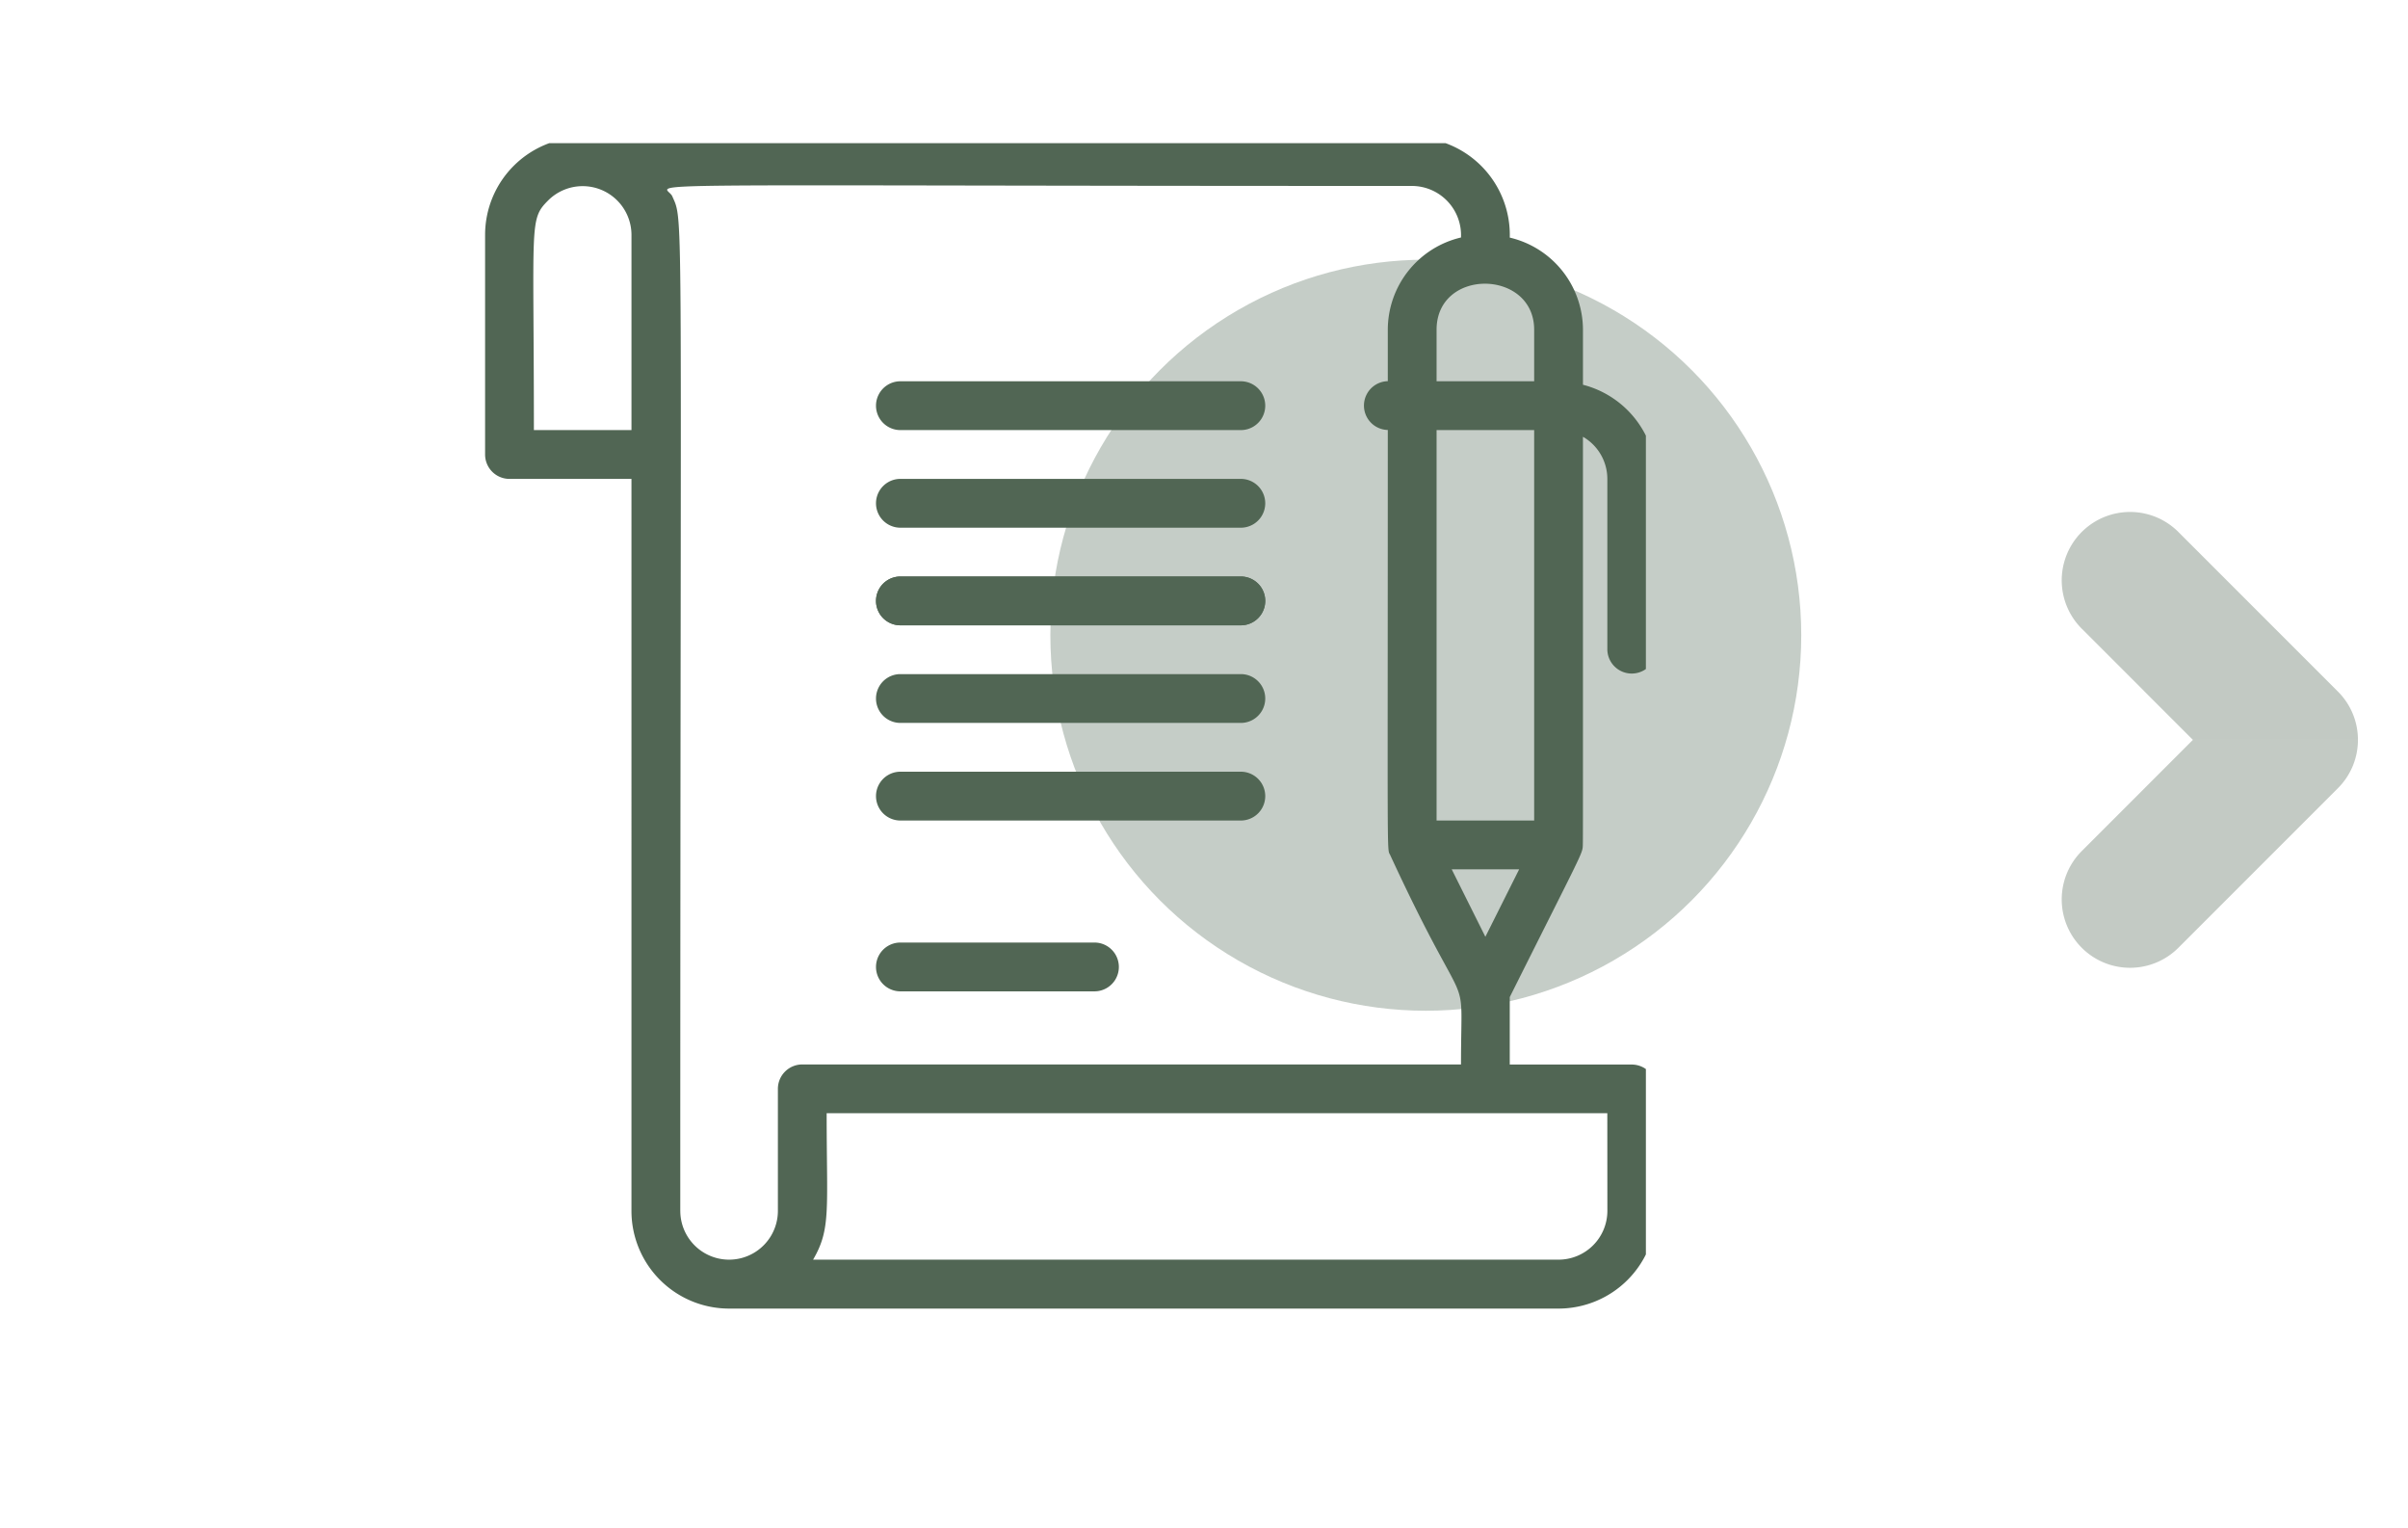
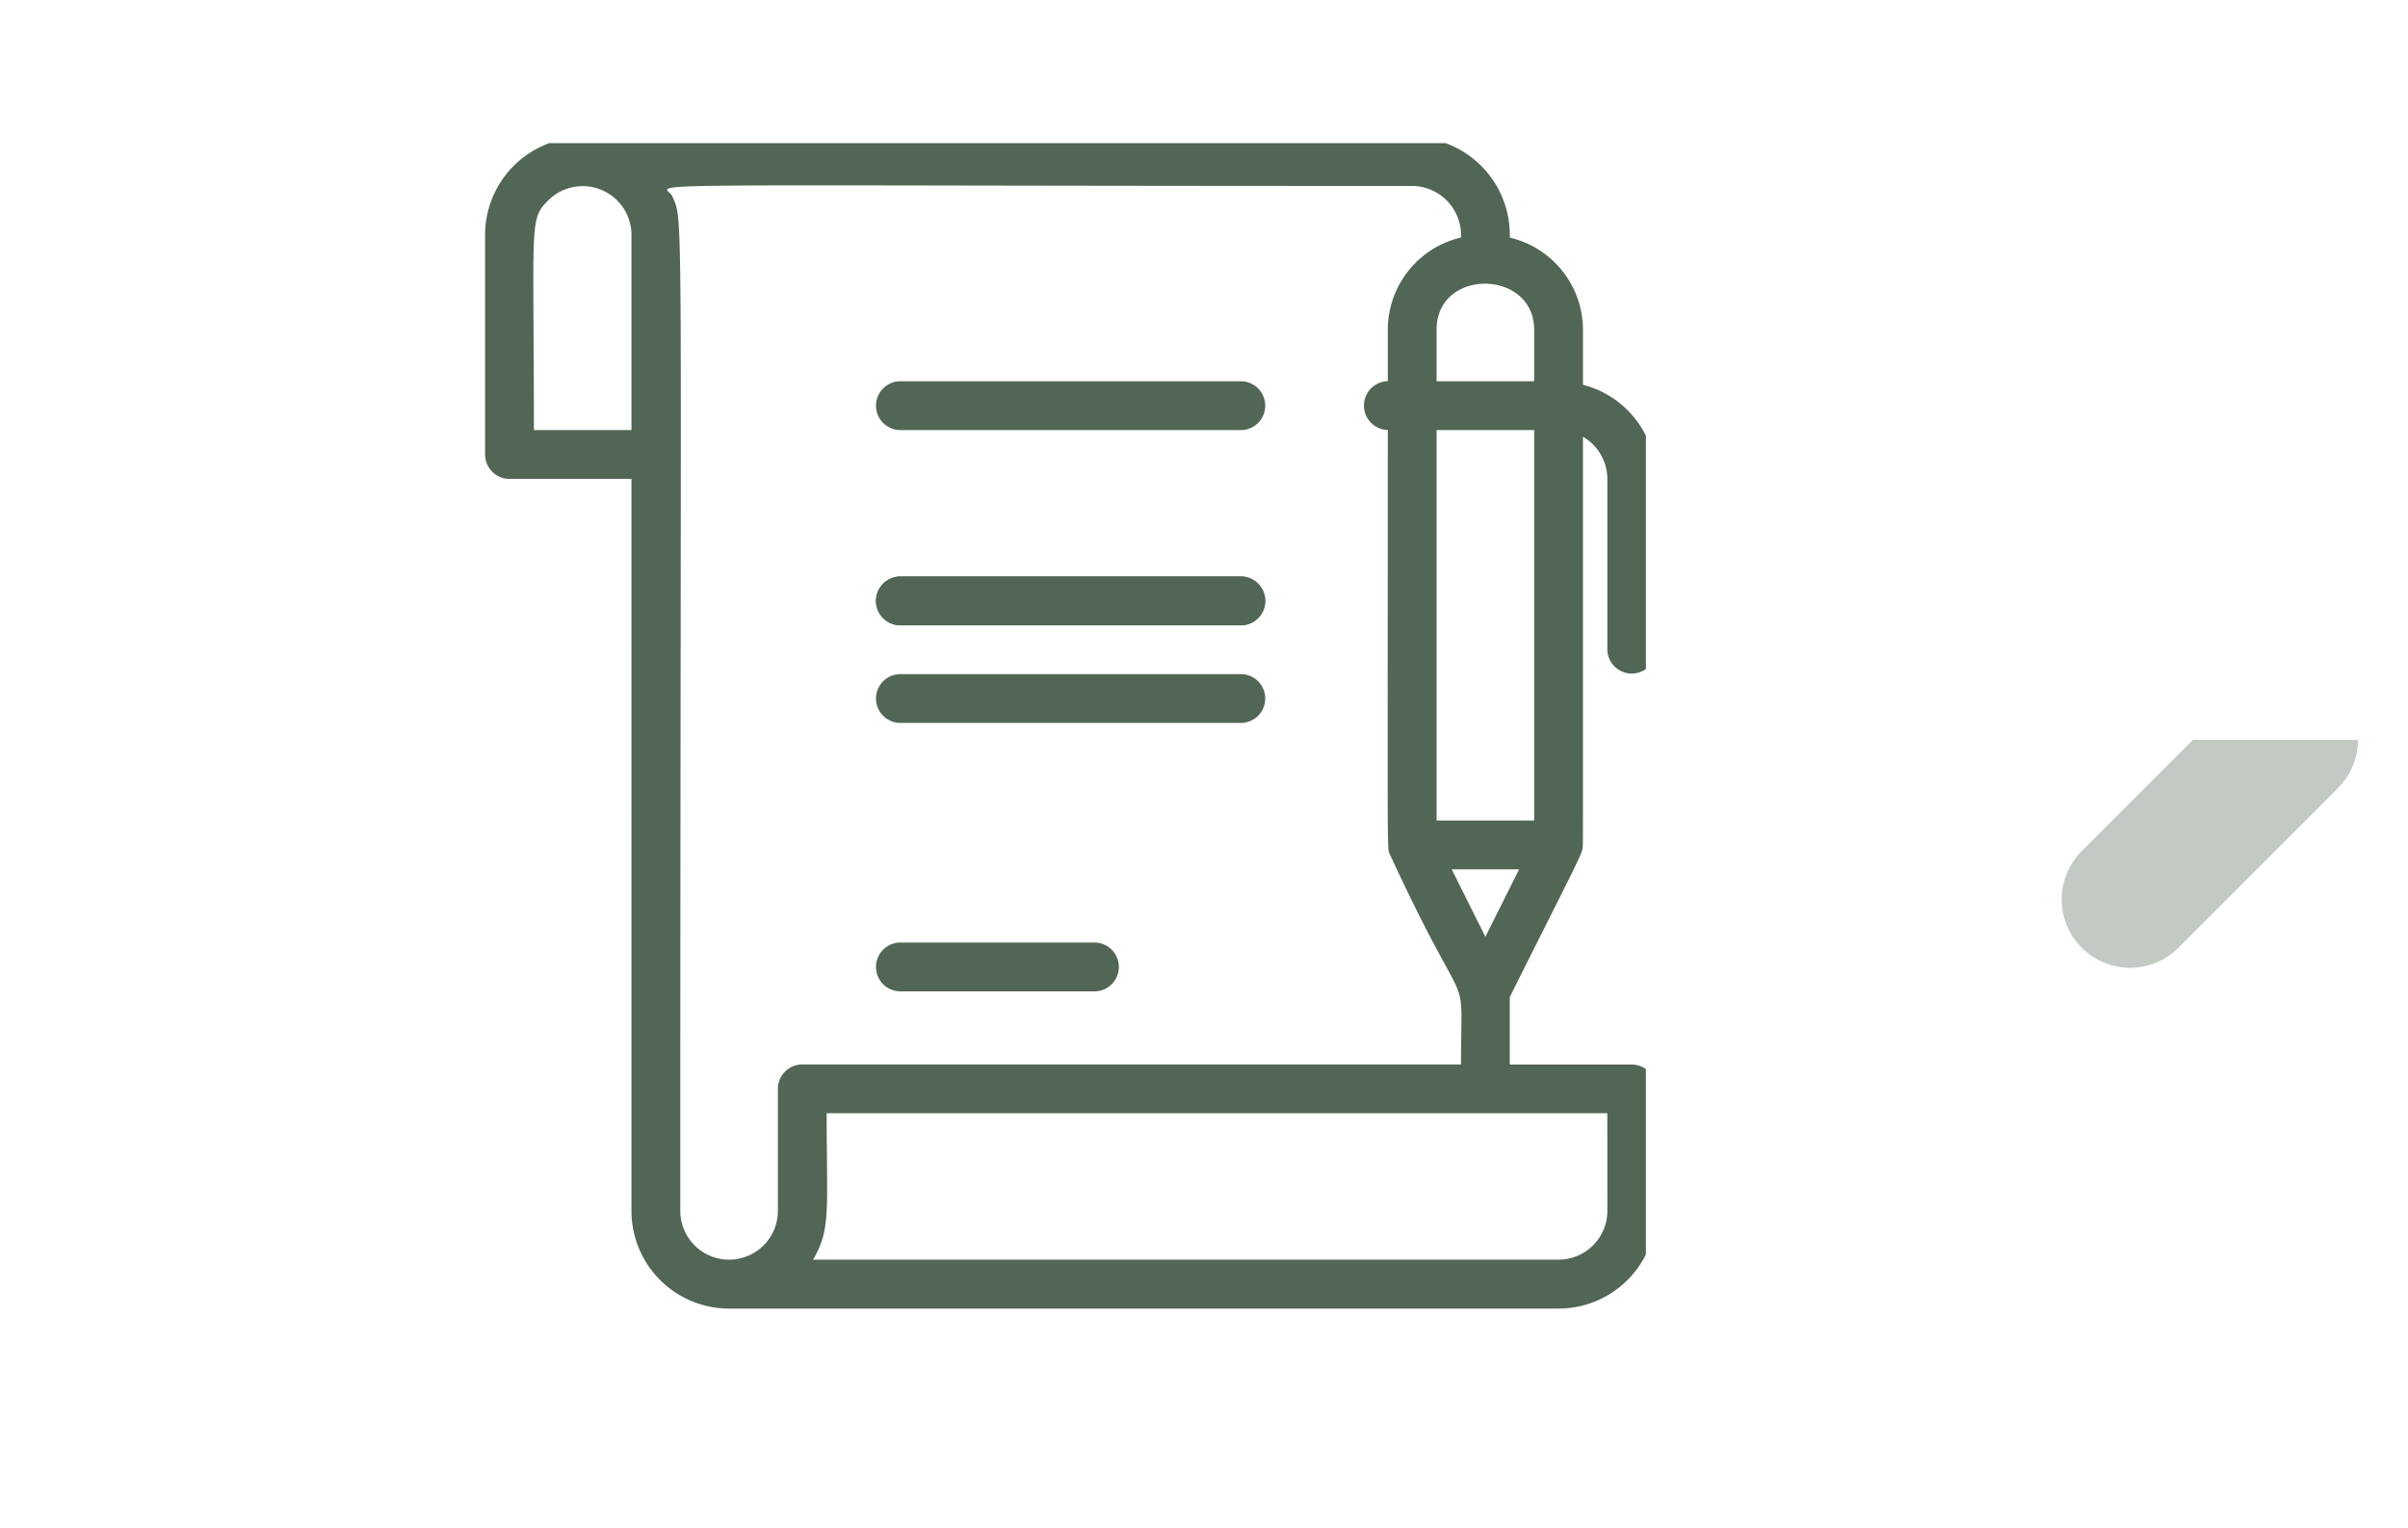
<svg xmlns="http://www.w3.org/2000/svg" width="186" height="118" viewBox="0 0 186 118">
  <defs>
    <clipPath id="clip-path">
      <rect id="Rectangle_81" data-name="Rectangle 81" width="90" height="90" transform="translate(-0.337 0)" fill="#516654" />
    </clipPath>
  </defs>
  <g id="Group_395" data-name="Group 395" transform="translate(-778 -979)">
-     <circle id="Ellipse_23" data-name="Ellipse 23" cx="29" cy="29" r="29" transform="translate(859.133 999.054)" fill="#c5cdc7" />
    <g id="Group_386" data-name="Group 386" transform="translate(815.47 990.054)">
      <g id="Group_385" data-name="Group 385" clip-path="url(#clip-path)">
        <path id="Path_1525" data-name="Path 1525" d="M90.455,39.574V26.383a7.53,7.53,0,0,0-5.653-7.27V14.867a7.328,7.328,0,0,0-5.653-7.118A7.546,7.546,0,0,0,71.61,0H7.538A7.541,7.541,0,0,0,0,7.538V24.5a1.884,1.884,0,0,0,1.884,1.884h9.422V82.917a7.541,7.541,0,0,0,7.538,7.538H82.917a7.546,7.546,0,0,0,7.538-7.538V73.495A1.884,1.884,0,0,0,88.57,71.61H79.148V66.4c5.516-11.032,5.625-11.071,5.642-11.7s.011-.752.011-31.569a3.757,3.757,0,0,1,1.884,3.245V39.574a1.885,1.885,0,0,0,3.769,0M77.264,61.743l-2.6-5.209h5.209Zm3.769-8.978H73.495V22.614h7.538Zm0-37.9v3.978H73.495V14.867c0-4.8,7.538-4.685,7.538,0M3.769,22.614c0-16.093-.383-16.248,1.106-17.739a3.771,3.771,0,0,1,6.432,2.663V22.614Zm11.307,60.3c0-79.34.288-76.269-.616-78.353-.49-1.136-6.9-.8,57.151-.8a3.8,3.8,0,0,1,3.769,3.98,7.328,7.328,0,0,0-5.653,7.118v3.978a1.885,1.885,0,0,0,0,3.769c0,34.273-.077,32.26.183,32.822,6.305,13.63,5.471,7.964,5.471,16.174H24.5a1.884,1.884,0,0,0-1.884,1.884v9.422a3.769,3.769,0,0,1-7.538,0m71.61,0a3.773,3.773,0,0,1-3.769,3.769H25.335c1.395-2.391,1.048-3.829,1.048-11.307h60.3Z" transform="translate(0 -0.455)" fill="#516654" />
        <path id="Path_1526" data-name="Path 1526" d="M17.878,13.769H44.261a1.885,1.885,0,0,0,0-3.769H17.878a1.885,1.885,0,0,0,0,3.769" transform="translate(14.158 8.39)" fill="#516654" />
-         <path id="Path_1527" data-name="Path 1527" d="M17.878,17.769H44.261a1.885,1.885,0,0,0,0-3.769H17.878a1.885,1.885,0,0,0,0,3.769" transform="translate(14.158 11.928)" fill="#516654" />
        <path id="Path_1528" data-name="Path 1528" d="M17.878,21.769H44.261a1.885,1.885,0,0,0,0-3.769H17.878a1.885,1.885,0,0,0,0,3.769" transform="translate(14.158 15.466)" fill="#516654" />
        <path id="Path_1529" data-name="Path 1529" d="M17.878,21.769H44.261a1.885,1.885,0,0,0,0-3.769H17.878a1.885,1.885,0,0,0,0,3.769" transform="translate(14.158 15.466)" fill="#516654" />
        <path id="Path_1530" data-name="Path 1530" d="M17.878,25.769H44.261a1.885,1.885,0,0,0,0-3.769H17.878a1.885,1.885,0,0,0,0,3.769" transform="translate(14.158 19.004)" fill="#516654" />
-         <path id="Path_1531" data-name="Path 1531" d="M17.878,29.769H44.261a1.885,1.885,0,0,0,0-3.769H17.878a1.885,1.885,0,0,0,0,3.769" transform="translate(14.158 22.541)" fill="#516654" />
        <path id="Path_1532" data-name="Path 1532" d="M32.954,33H17.878a1.885,1.885,0,0,0,0,3.769H32.954a1.885,1.885,0,0,0,0-3.769" transform="translate(14.158 28.733)" fill="#516654" />
      </g>
    </g>
    <g id="chevron-right" transform="translate(931.252 1016.535)">
-       <path id="Path_1536" data-name="Path 1536" d="M7.547,11.013a5.279,5.279,0,0,1,7.466-7.466L27.334,15.868A5.261,5.261,0,0,1,28.881,19.6H16.133Z" transform="translate(0 0)" fill="#516654" opacity="0.35" />
      <path id="Path_1537" data-name="Path 1537" d="M15.013,28.054a5.279,5.279,0,1,1-7.466-7.466L16.133,12H28.881a5.261,5.261,0,0,1-1.547,3.733Z" transform="translate(0 7.601)" fill="#516654" opacity="0.346" />
    </g>
    <g id="Rectangle_87" data-name="Rectangle 87" transform="translate(778 979)" fill="none" stroke="rgba(255,255,255,0)" stroke-width="1">
-       <rect width="186" height="118" stroke="none" />
      <rect x="0.5" y="0.5" width="185" height="117" fill="none" />
    </g>
  </g>
</svg>